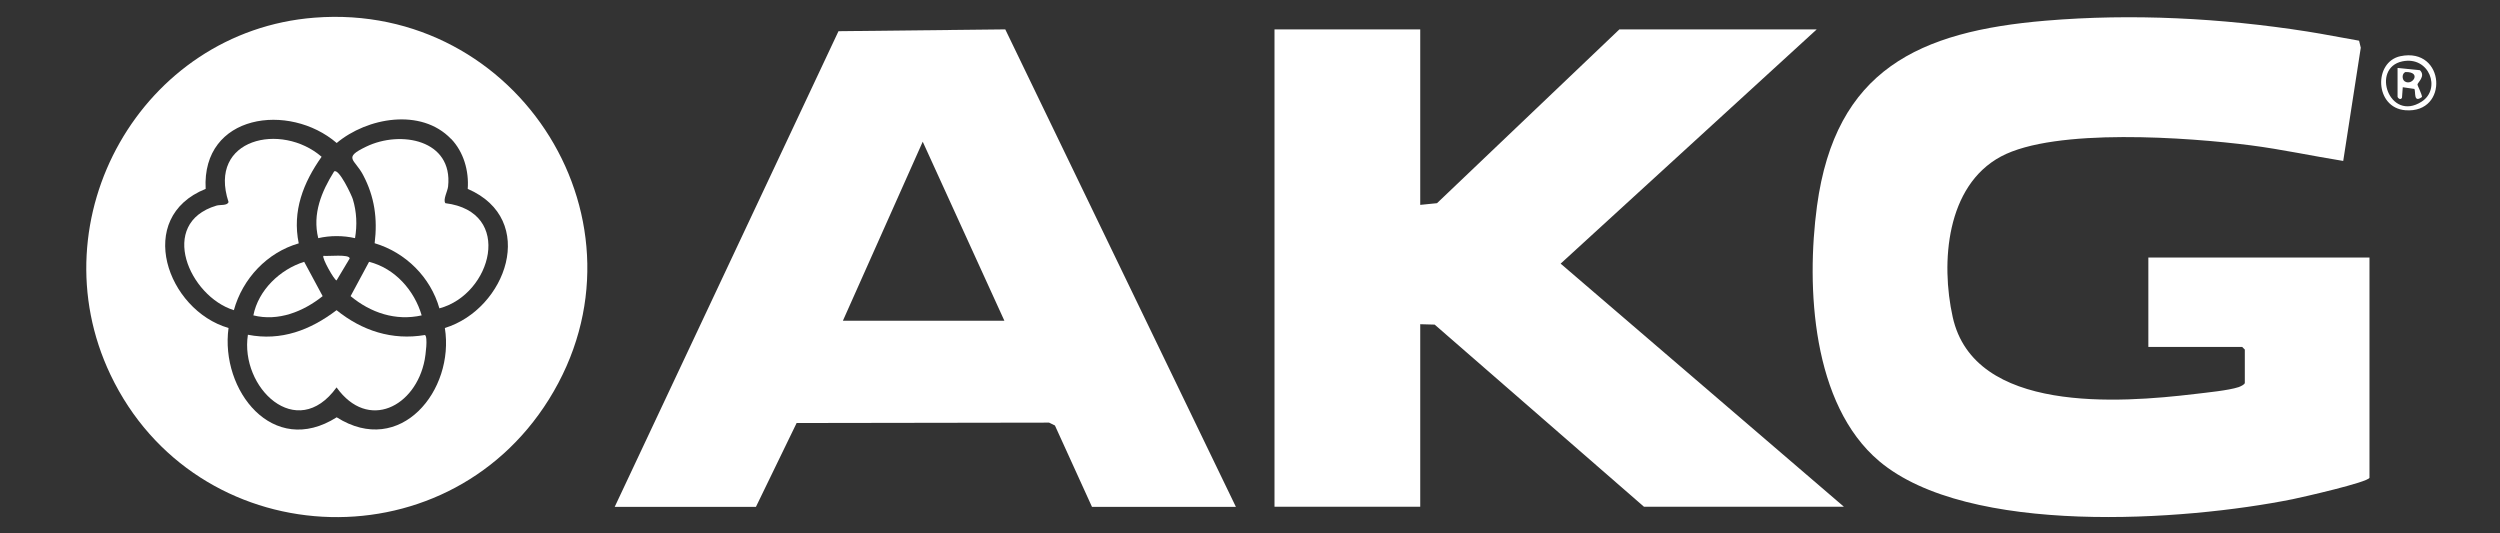
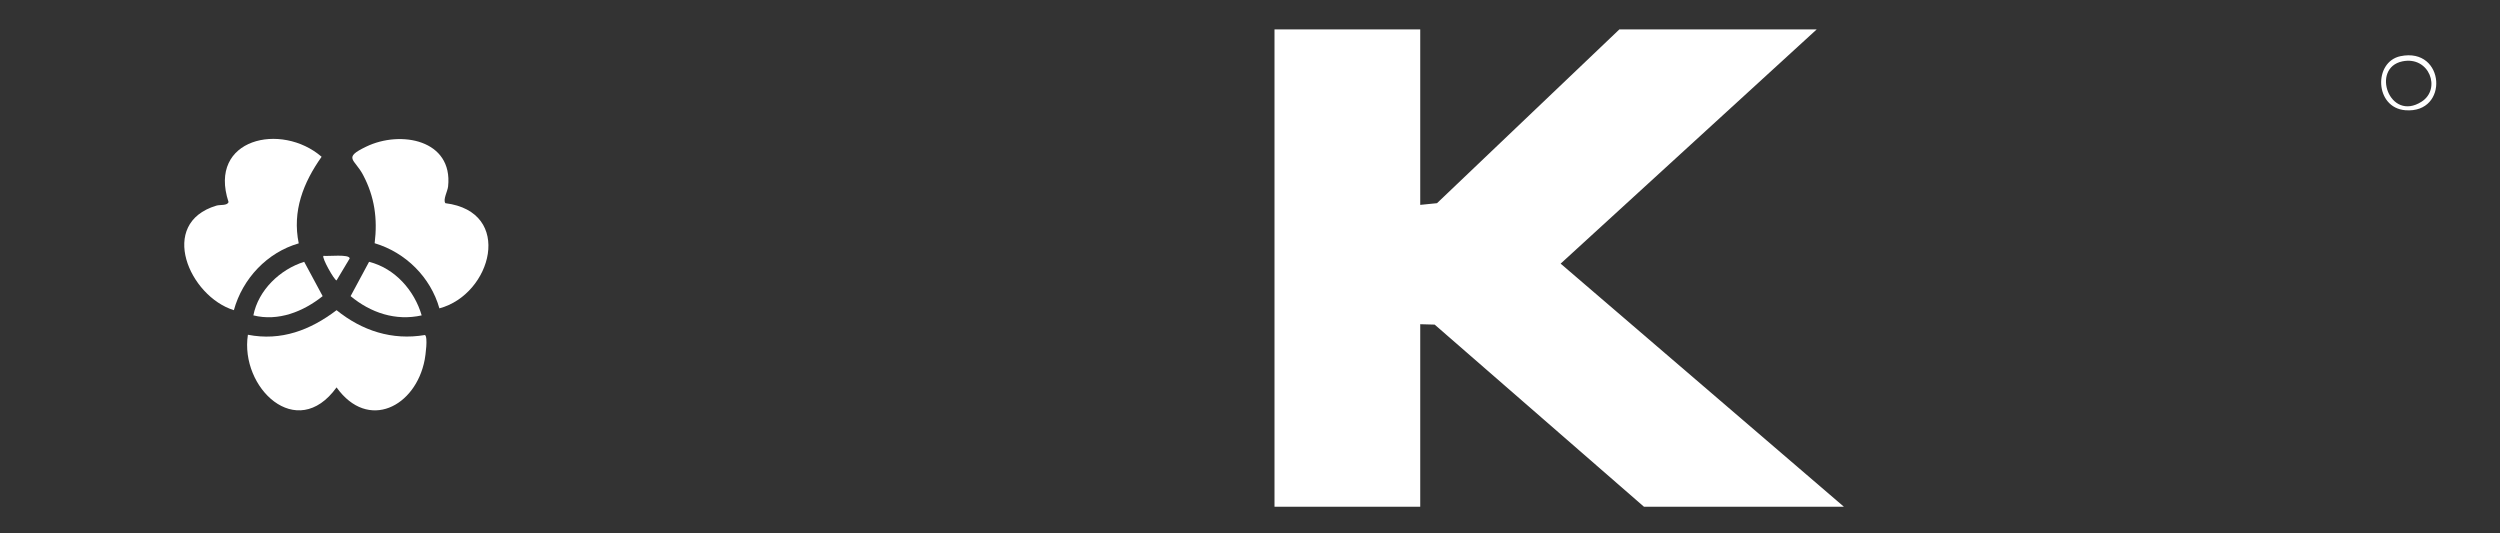
<svg xmlns="http://www.w3.org/2000/svg" id="Layer_1" version="1.1" viewBox="0 0 192.31 41">
  <rect x="0" y="0" width="192.31" height="41" fill="#333333" stroke="none" />
  <defs>
    <style>
      .st0 {
        fill: #fff;
      }
    </style>
  </defs>
-   <path class="st0" d="M182.27,36.75c-.11.35-5.18,1.5-5.91,1.65-8.34,1.68-24.96,2.85-31.81-2.93-5.16-4.36-5.62-13.37-4.78-19.62,1.42-10.49,7.85-13.44,17.6-14.26,6.65-.56,13.5-.2,20.09.83,1.34.21,2.67.48,4.01.71l.13.54-1.35,8.71c-2.37-.38-4.72-.89-7.11-1.2-4.77-.61-15.05-1.37-19.22.86-4.21,2.26-4.64,8.16-3.71,12.35,1.65,7.44,12.83,6.61,18.61,5.92.9-.11,2.59-.27,3.38-.53.14-.05.48-.2.48-.33v-2.56l-.2-.2h-7.22v-6.88h17.01v16.94Z" />
  <polygon class="st0" points="109.25 2.26 109.25 15.76 110.54 15.63 124.57 2.26 139.75 2.26 120.05 20.28 141.84 38.98 126.46 38.98 110.36 24.97 109.25 24.94 109.25 38.98 98.04 38.98 98.04 2.26 109.25 2.26" />
-   <path class="st0" d="M47.29,38.98L64.5,2.4l12.83-.14,17.74,36.73h-11.07l-2.85-6.26-.45-.22-19.42.03-3.13,6.45h-10.87ZM77.26,24.67l-6.28-13.77-6.14,13.77h12.42Z" />
-   <path class="st0" d="M24.18,1.36c15.76-1.24,26.48,15.86,18.04,29.37-8.05,12.88-27.19,11.8-33.72-1.9C2.77,16.8,10.9,2.4,24.18,1.36ZM34.69,10.68c-2.3-2.39-6.45-1.64-8.79.32-3.65-3.14-10.39-2.24-10.08,3.53-5.49,2.2-2.97,9.33,1.76,10.7-.65,4.78,3.4,9.99,8.32,6.87,4.9,3.1,9.09-2.08,8.32-6.87,4.72-1.45,7.2-8.35,1.76-10.7.1-1.38-.31-2.84-1.28-3.85Z" />
  <path class="st0" d="M184.66,4.32c3.44-.71,3.75,4.43.37,4.16-2.37-.19-2.46-3.73-.37-4.16ZM184.8,4.72c-2.45.51-.99,4.69,1.48,3.1,1.53-.98.59-3.53-1.48-3.1Z" />
-   <path class="st0" d="M22.98,18.72c-2.43.7-4.32,2.71-4.99,5.14-3.43-1.06-5.87-6.68-1.35-8.04.28-.09.85.02.94-.28-1.61-4.89,4.06-6.16,7.16-3.48-1.41,1.99-2.27,4.18-1.76,6.66Z" />
+   <path class="st0" d="M22.98,18.72c-2.43.7-4.32,2.71-4.99,5.14-3.43-1.06-5.87-6.68-1.35-8.04.28-.09.85.02.94-.28-1.61-4.89,4.06-6.16,7.16-3.48-1.41,1.99-2.27,4.18-1.76,6.66" />
  <path class="st0" d="M33.8,23.72c-.68-2.4-2.6-4.3-4.98-5.01.23-1.87,0-3.57-.89-5.25-.65-1.24-1.59-1.3.24-2.18,2.65-1.28,6.68-.53,6.3,3.06-.04.38-.41,1.02-.21,1.29,5.29.66,3.57,7.02-.46,8.09Z" />
  <path class="st0" d="M32.69,25.77c.24.15.04,1.58-.02,1.9-.69,3.62-4.36,5.51-6.78,2.13-3.07,4.25-7.45,0-6.82-4.05,2.56.5,4.81-.36,6.82-1.89,1.96,1.58,4.27,2.34,6.8,1.91Z" />
  <path class="st0" d="M32.44,24.26c-2,.45-3.93-.2-5.47-1.48l1.42-2.64c1.99.5,3.49,2.2,4.05,4.13Z" />
  <path class="st0" d="M19.49,24.26c.38-1.94,2.05-3.54,3.91-4.12l1.42,2.64c-1.49,1.19-3.41,1.96-5.33,1.48Z" />
-   <path class="st0" d="M27.31,18.32c-.91-.21-1.92-.21-2.83,0-.46-1.87.25-3.58,1.22-5.13.37-.27,1.36,1.86,1.44,2.13.3.98.34,2,.17,3Z" />
  <path class="st0" d="M24.88,19.68c.34.05,2-.15,2.02.2l-1.01,1.69c-.17,0-1.16-1.76-1.01-1.89Z" />
-   <path class="st0" d="M184.43,5.23l1.72.17c.47.46-.19.95-.19,1.11,0,.07.35.74.35.95-.69.51-.46-.42-.59-.62l-.89-.13-.06.81c-.12.23-.34-.01-.34-.07v-2.23ZM185.04,5.54c-.29.11-.27.57-.07.71.57.41,1.37-.73.07-.71Z" />
</svg>